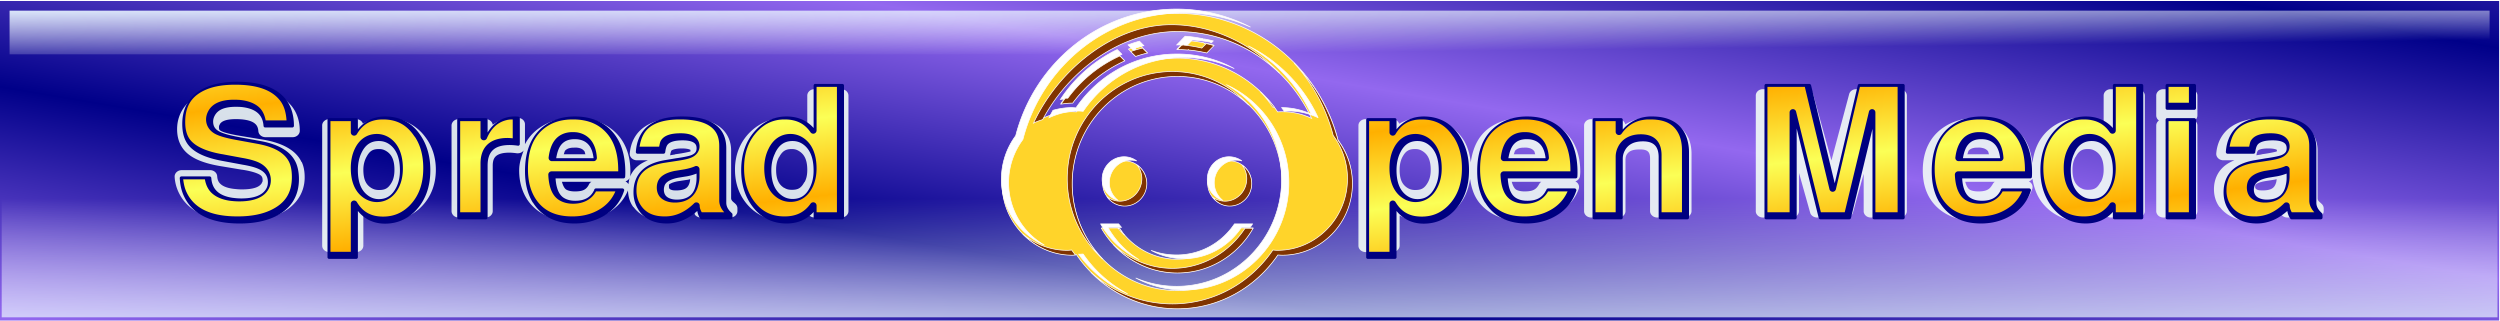
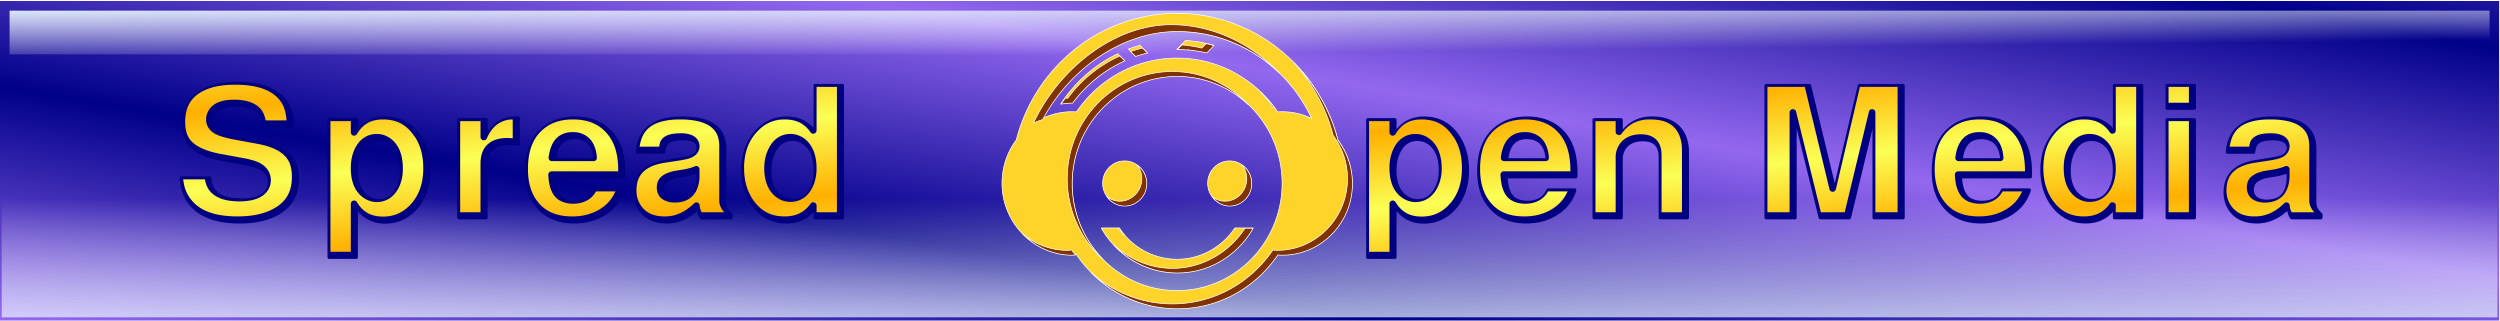
<svg xmlns="http://www.w3.org/2000/svg" xmlns:xlink="http://www.w3.org/1999/xlink" viewBox="0 0 468 60" version="1.0" enable-background="new">
  <defs>
    <linearGradient id="b">
      <stop offset="0" stop-color="#fbff56" />
      <stop offset="1" stop-color="#ffb000" />
    </linearGradient>
    <linearGradient id="a">
      <stop offset="0" stop-color="#e5f3ff" />
      <stop offset="1" stop-color="#fff" stop-opacity="0" />
    </linearGradient>
    <linearGradient id="e" y2="18.798" xlink:href="#a" gradientUnits="userSpaceOnUse" x2="213.62" gradientTransform="matrix(.998 0 0 .445 .899 1.8)" y1="-6.329" x1="213.02" />
    <linearGradient id="d" y2="18.798" xlink:href="#a" spreadMethod="reflect" gradientUnits="userSpaceOnUse" x2="213.62" gradientTransform="matrix(1.004 0 0 1.21 -.582 -59.93)" y1="-4.546" x1="213.62" />
    <linearGradient id="c" y2="55.871" spreadMethod="reflect" gradientUnits="userSpaceOnUse" x2="233.92" y1="13.838" x1="241.04">
      <stop offset="0" stop-color="#9368ef" />
      <stop offset="1" stop-color="#000089" />
    </linearGradient>
    <linearGradient id="g" y2="35.029" xlink:href="#b" spreadMethod="reflect" gradientUnits="userSpaceOnUse" x2="179.53" y1="20.626" x1="177.87" />
    <filter id="h">
      <feGaussianBlur stdDeviation=".614" />
    </filter>
    <filter id="i">
      <feGaussianBlur stdDeviation=".388" />
    </filter>
    <filter id="f" height="1.639" width="1.055" y="-.319" x="-.027">
      <feGaussianBlur stdDeviation="3.41" />
    </filter>
  </defs>
  <path fill-rule="evenodd" fill="url(#c)" d="M0 .187h467.84v60.997H0z" />
  <path transform="scale(1 -1)" opacity=".896" fill-rule="evenodd" fill="url(#d)" d="M.318-59.402h467.21v22.227H.318z" />
  <path fill-rule="evenodd" fill="url(#e)" d="M1.792 1.995h464.26v8.174H1.792z" />
-   <path d="M90.938 18.594c-1.667 0-3.157.215-4.438.718-2.515.997-4 3.11-4 5.782 0 1.083.224 2.054.719 2.875.963 1.614 2.944 2.471 5.656 2.937l2.687.5h.032c.858.142 1.51.338 1.906.5.787.324.937.568.938 1.156-.001.175-.03.241-.126.407v.031c-.304.559-1.054.969-2.812.969-.382 0-.78-.047-1.156-.094-.863-.128-1.394-.385-1.719-.687-.325-.303-.49-.654-.531-1.282a.997.997 0 00-1-.937h-3.938a.995.995 0 00-1 1.062 7.073 7.073 0 00.75 2.813c1.34 2.728 4.317 4.094 8.375 4.094 1.97 0 3.679-.324 5.125-.969 2.472-1.107 3.904-3.239 3.904-5.875 0-.868-.11-1.659-.404-2.375h-.031c-.804-1.917-2.795-3.041-5.563-3.531l-3.062-.563c-1.145-.207-1.999-.452-2.375-.625-.498-.228-.531-.321-.531-.75 0-.149.038-.255.125-.406v-.032c.253-.455.851-.781 2.281-.781.232 0 .462.016.688.031.929.087 1.499.307 1.843.594.345.287.516.626.563 1.25.032.529.47.94 1 .938h3.781a.996.996 0 001-1c0-1.465-.375-2.8-1.156-3.875-1.488-1.999-4.123-2.875-7.531-2.875zm80.442.281a1 1 0 00-.91 1v4.281c-.89-.507-1.87-.843-3-.844-1.77.001-3.38.662-4.66 1.907-1.61 1.573-2.44 3.726-2.43 6.187 0 1.976.51 3.77 1.59 5.25 1.32 1.794 3.27 2.782 5.5 2.782 1.22 0 2.28-.406 3.22-1a.99.99 0 00.78.406h3.75c.26 0 .52-.105.71-.292.18-.188.29-.443.29-.708V19.875c0-.265-.11-.52-.29-.708a1.013 1.013 0 00-.71-.292h-3.75a1.35 1.35 0 00-.09 0zm132.4 0a.991.991 0 00-.9 1v17.969c-.01.265.1.52.29.708.18.187.44.292.71.292h4.03a.98.98 0 00.7-.292 1 1 0 00.3-.708v-5.938l1.56 6.188c.11.442.51.751.97.75h4.03c.46.001.85-.308.97-.75l1.5-6.063v5.813a.99.99 0 001 1h4.03c.26 0 .52-.105.71-.292.18-.188.29-.443.29-.708V19.875c0-.265-.11-.52-.29-.708a1.013 1.013 0 00-.71-.292h-6.09a.995.995 0 00-.97.781l-2.47 10.313-2.56-10.344a1.01 1.01 0 00-.97-.75h-6.03a1.658 1.658 0 00-.1 0zm48.56 0a.991.991 0 00-.9 1v4.281c-.9-.506-1.91-.843-3.03-.844a6.538 6.538 0 00-4.66 1.907c-1.37 1.337-2.04 3.149-2.25 5.156-.19-1.779-.66-3.374-1.69-4.563-1.41-1.655-3.47-2.499-5.9-2.5-1.7.001-3.25.435-4.5 1.282-2.16 1.443-3.22 3.879-3.22 6.937 0 1.784.38 3.392 1.22 4.719 1.34 2.085 3.62 3.188 6.4 3.188 1.34 0 2.59-.283 3.72-.782 1.95-.866 3.32-2.336 3.94-4.25.15-.457-.05-.956-.47-1.187.21-.077.38-.22.5-.407.21 1.411.63 2.739 1.44 3.844 1.32 1.787 3.24 2.782 5.47 2.782 1.23 0 2.3-.4 3.25-1a.99.99 0 00.78.406h3.75c.26 0 .52-.105.71-.292.18-.188.29-.443.29-.708V19.875c0-.265-.11-.52-.29-.708a1.013 1.013 0 00-.71-.292h-3.75a1.667 1.667 0 00-.1 0zm7.35 0a1 1 0 00-.91 1v3.094c0 .304.14.591.38.781a.996.996 0 00-.38.781v13.313c0 .265.11.52.29.708.19.187.45.292.71.292h3.75a.99.99 0 001-1V24.531c0-.304-.14-.591-.37-.781.23-.19.37-.477.37-.781v-3.094a.99.99 0 00-1-1h-3.75a1.35 1.35 0 00-.09 0zm-248.16 4.437c-1.16.001-2.19.363-3.09.938a.995.995 0 00-.94-.719h-3.75a.99.99 0 00-1 1v18.688a.99.99 0 001 1h3.75a.99.99 0 001-1v-4.688c.89.545 1.89.907 3.03.907 1.75 0 3.37-.628 4.66-1.844 1.61-1.556 2.43-3.696 2.43-6.188 0-1.945-.51-3.695-1.5-5.125-1.28-1.927-3.26-2.968-5.59-2.969zm18.06 0c-.41.001-.82.056-1.21.157-.69.163-1.27.531-1.82.937a.994.994 0 00-1-.875h-3.75c-.26 0-.52.105-.71.292-.18.188-.29.443-.29.708v13.313c0 .265.11.52.29.708.19.187.45.292.71.292h3.75a.99.99 0 001-1v-7.063c0-.828.19-1.249.5-1.531s.87-.5 1.82-.5c.28 0 .62.034 1.03.094.38.052.75-.118.97-.438-.32.969-.63 1.955-.63 3.125 0 1.797.42 3.403 1.25 4.719 1.34 2.085 3.62 3.188 6.41 3.188a9.11 9.11 0 003.71-.782c1.87-.829 3.16-2.236 3.82-4.031.03.95.25 1.853.75 2.594h.03c.97 1.435 2.6 2.219 4.56 2.219 1.41 0 2.7-.56 3.91-1.376.06.115.05.27.12.376.19.258.49.409.81.406h4.1c.26 0 .52-.105.71-.292.18-.188.29-.443.29-.708v-.406c.01-.284-.11-.556-.31-.75.01.009-.04-.049-.16-.157-.32-.296-.41-.461-.41-.719v-7.406c0-1.605-.66-3.047-1.9-3.906-1.25-.859-2.94-1.187-5.03-1.188-2.09.001-3.82.425-5.1 1.376-1.28.95-1.99 2.439-2.12 4.187a.99.99 0 00.27.749c.19.201.45.315.73.314h1.53c-.56.258-1.06.564-1.47.968-.46.447-.8.997-1.03 1.594l.03-.125c.02-.213.03-.445.03-.687 0-2.389-.63-4.397-1.9-5.876-1.42-1.655-3.47-2.499-5.91-2.5-1.7.001-3.22.44-4.47 1.282a6.904 6.904 0 00-2.44 2.844v-3.094a.991.991 0 00-.87-1 5.508 5.508 0 00-.6-.032zm126.6 0c-1.17.001-2.19.363-3.1.938a.993.993 0 00-.93-.719h-3.75a.99.99 0 00-1 1v18.688a.99.99 0 001 1h3.75a.98.98 0 00.7-.292 1 1 0 00.3-.708v-4.688c.89.545 1.89.907 3.03.907 1.74 0 3.37-.628 4.65-1.844 1.28-1.235 1.9-2.908 2.16-4.75.16 1.253.48 2.431 1.09 3.406 1.35 2.085 3.63 3.188 6.41 3.188 1.34 0 2.59-.283 3.72-.782 1.95-.866 3.32-2.336 3.94-4.25.15-.457-.05-.956-.47-1.187a.986.986 0 00.65-.844c.02-.213.04-.445.04-.687-.01-2.379-.6-4.39-1.88-5.876-1.42-1.661-3.5-2.499-5.94-2.5-1.7.001-3.22.44-4.47 1.282-1.82 1.22-2.71 3.258-3 5.687-.15-1.475-.52-2.855-1.31-4-1.28-1.927-3.26-2.968-5.59-2.969zm31.43 0c-1.11.055-2.07.468-2.96 1.032-.09-.467-.5-.807-.97-.813h-3.78a.99.99 0 00-1 1v13.313a.99.99 0 001 1h3.78c.26 0 .52-.105.71-.292.18-.188.29-.443.29-.708v-7.969c0-.339.06-.605.15-.781.33-.591.78-.844 1.88-.844.64 0 .93.146 1.09.312.17.167.31.463.31 1.094v8.188a1 1 0 00.3.708.98.98 0 00.7.292h3.79a.98.98 0 00.7-.292 1 1 0 00.3-.708v-8.906c0-.894-.14-1.739-.44-2.5l-.03-.032c-.87-2.015-2.89-3.093-5.41-3.094H287.62zm86.76 0c-2.09.001-3.82.425-5.1 1.376-1.28.95-1.99 2.439-2.12 4.187a.99.99 0 00.27.749c.18.201.45.315.73.314h1.53c-.56.258-1.06.564-1.47.968-.92.893-1.38 2.153-1.38 3.532 0 1.006.24 1.968.78 2.781h.04c.97 1.445 2.63 2.219 4.59 2.219 1.41 0 2.7-.56 3.91-1.376.06.115.04.27.12.376.19.258.49.409.81.406h4.07a.98.98 0 00.7-.292 1 1 0 00.3-.708v-.406c0-.284-.11-.556-.32-.75.01.009-.04-.049-.15-.157-.31-.281-.38-.423-.38-.719v-7.406c0-1.605-.66-3.047-1.9-3.906-1.25-.859-2.94-1.187-5.03-1.188zm-236.44 4.657c.23 0 .34-.004.37 0 .55.072.79.229 1.03.531.08.095.1.364.16.5h-3.03c.08-.164.12-.491.22-.594.28-.297.63-.437 1.25-.437zm132.59 0c.23 0 .34-.004.38 0 .54.072.79.229 1.03.531.07.095.09.364.15.5h-3c.09-.165.13-.492.22-.594.28-.294.6-.437 1.22-.437zm63.31 0c.23 0 .34-.004.38 0 .54.072.81.227 1.06.531.08.095.09.364.16.5h-3.03c.08-.165.12-.492.21-.594.28-.294.6-.437 1.22-.437zM153 28.094c.62 0 .99.122 1.09.187.11.066.07-.023.07.157 0 .174.13.054-.19.187h-.03s-.78.216-1.91.375l-.03.031-.69.125.03-.094c.05-.361.13-.576.16-.624.05-.078.44-.344 1.5-.344zm221.44 0c.62 0 1.01.116 1.12.187.12.071.06-.012.06.157 0 .133.12.049-.21.187h-.03c-.03.011-.76.216-1.88.375l-.03.031-.72.125.03-.094c.04-.315.12-.527.19-.624.06-.101.41-.344 1.47-.344zm-263.75.094c.41 0 .68.1 1 .312.74.506 1.15 1.345 1.15 2.938 0 .795-.13 1.45-.4 1.968-.47.897-.9 1.157-1.75 1.156-.4.001-.74-.09-1.07-.312-.73-.498-1.12-1.301-1.12-2.844 0-.782.17-1.46.44-2 .45-.94.88-1.218 1.75-1.218zm57.62 0c.42 0 .69.1 1 .312.74.506 1.16 1.345 1.16 2.938 0 .768-.12 1.397-.38 1.906h-.03c-.45.921-.87 1.187-1.75 1.187-.44 0-.76-.098-1.06-.312h-.03c-.72-.511-1.1-1.32-1.1-2.813 0-.814.14-1.445.41-1.968l.03-.032c.45-.92.92-1.218 1.75-1.218zm87.03 0c.42 0 .69.1 1 .312.74.506 1.16 1.345 1.16 2.938 0 .795-.14 1.45-.41 1.968-.46.897-.9 1.157-1.75 1.156-.39.001-.73-.09-1.06-.312-.73-.498-1.12-1.301-1.12-2.844 0-.805.15-1.482.4-2 .45-.928.91-1.218 1.78-1.218zm93.91 0c.42 0 .73.111 1.03.312.74.506 1.16 1.345 1.16 2.938 0 .744-.14 1.375-.41 1.906H351c-.45.921-.87 1.187-1.75 1.187-.44 0-.71-.086-1.03-.312h-.03c-.72-.511-1.1-1.32-1.1-2.813 0-.814.14-1.445.41-1.968l.03-.032c.46-.933.88-1.218 1.72-1.218zm-203.56 4.468c-.11.314-.14.66-.19 1a1 1 0 00-.41-.437c.27-.094.49-.299.6-.563zm8.43.219c-.01.16-.03.352-.06.469-.12.509-.3.782-.56.968-.26.187-.68.313-1.31.313-.24 0-.4-.009-.5-.031-.3-.073-.39-.161-.44-.219s-.09-.12-.09-.344c0-.205.01-.312 0-.281.01-.032.02-.071.22-.188.19-.116.57-.273 1.09-.374l1.28-.219h.03c.15-.028.21-.064.34-.094zm221.47 0c-.01.16-.03.352-.06.469-.13.509-.3.782-.56.968-.26.187-.68.313-1.31.313-.24 0-.46-.013-.54-.031-.29-.073-.38-.161-.43-.219s-.1-.12-.1-.344c0-.114.01-.204.03-.281.02-.032.03-.071.22-.188.2-.116.58-.273 1.1-.374l1.25-.219h.03c.16-.029.23-.063.37-.094zm-239.37.406h4.12a.966.966 0 00-.37.469l-.03.031v.031c-.36.697-.81.969-1.91.969-.55 0-.91-.11-1.15-.25-.28-.151-.5-.601-.66-1.25zm132.59 0h4.13a1.02 1.02 0 00-.32.407l-.06.093v.031c-.01.015-.02.017-.03.032-.35.65-.83.937-1.91.937-.55 0-.91-.11-1.15-.25-.27-.151-.5-.601-.66-1.25zm63.31 0h4.13a.918.918 0 00-.31.407.23.23 0 00-.06.093c-.01.011-.01.021 0 .031-.01.015-.03.017-.04.032-.35.65-.83.937-1.9.937-.56 0-.92-.11-1.16-.25-.27-.151-.5-.601-.66-1.25z" transform="matrix(1.341 0 0 1.203 -77.478 -6.009)" opacity=".934" filter="url(#f)" fill="#f5fff7" />
  <path d="M44.4 15.305c-2.147 0-4.028.307-5.593.938-3.099 1.257-4.688 3.638-4.688 6.968 0 1.351.24 2.486.781 3.406 1.039 1.78 3.367 2.914 6.876 3.532l3.687.687c1.188.201 2.117.44 2.781.72 1.32.555 1.906 1.361 1.906 2.561 0 .433-.096.83-.281 1.157-.648 1.217-2.173 1.875-4.719 1.875-.581 0-1.132-.058-1.656-.125-1.294-.197-2.233-.61-2.875-1.219s-.994-1.43-1.062-2.5a.346.346 0 00-.031-.094.314.314 0 00-.282-.187h-5.281a.313.313 0 00-.313.343c.075 1.3.34 2.45.844 3.47 1.601 3.335 5.135 5 10.375 5 2.537 0 4.684-.405 6.469-1.22 3.045-1.395 4.625-3.808 4.625-7.093 0-1.094-.169-2.07-.5-2.907-.896-2.188-3.174-3.575-6.719-4.218l-4.094-.75c-1.573-.29-2.728-.62-3.406-.938-.936-.439-1.344-1.033-1.344-1.968 0-.394.121-.785.313-1.126.58-1.069 1.827-1.624 3.937-1.624.357 0 .666.01.969.031 1.379.131 2.411.508 3.094 1.093.683.586 1.045 1.391 1.125 2.47a.315.315 0 00.312.28h5.063a.313.313 0 00.313-.312c-.001-1.835-.434-3.436-1.344-4.719-1.739-2.39-4.87-3.53-9.282-3.53zm108.13.406a.304.304 0 00-.1.063.334.334 0 00-.12.25v7.937c-1.26-1.404-2.95-2.156-5.06-2.156-2.15 0-4.02.801-5.57 2.344-1.96 1.96-2.93 4.557-2.93 7.718 0 2.541.65 4.751 1.97 6.594 1.61 2.24 3.82 3.375 6.53 3.375 2.1 0 3.79-.753 5.06-2.156v1.063c0 .067.02.133.06.187a.31.31 0 00.25.125h5.06a.31.31 0 00.19-.062c.08-.06.13-.152.13-.25V16.024a.325.325 0 00-.07-.188.314.314 0 00-.25-.125h-5.06a.339.339 0 00-.09 0zm178 0a.304.304 0 00-.1.063.334.334 0 00-.12.25v24.72c0 .066.02.132.06.186a.31.31 0 00.25.125h5.41c.07 0 .13-.022.19-.062.07-.06.12-.152.12-.25V24.055l4.12 16.75c.02.06.05.115.1.156.06.06.14.093.22.094h5.4a.31.31 0 00.19-.062.354.354 0 00.13-.188l4.03-16.688v16.626c0 .067.02.133.06.187a.31.31 0 00.25.125h5.41c.06 0 .13-.022.18-.062.08-.06.13-.152.13-.25V16.024a.314.314 0 00-.06-.188.329.329 0 00-.25-.125h-8.16c-.07 0-.13.022-.19.063a.29.29 0 00-.12.187l-4.32 18.344-4.43-18.344a.334.334 0 00-.1-.156.287.287 0 00-.21-.094h-8.1a.339.339 0 00-.09 0zm65.22 0a.304.304 0 00-.1.063.303.303 0 00-.12.25v7.937c-1.26-1.404-2.95-2.156-5.07-2.156-2.14 0-4.01.801-5.56 2.344-1.96 1.96-2.93 4.557-2.94 7.718 0 2.541.66 4.751 1.97 6.594 1.62 2.24 3.83 3.375 6.53 3.375 2.11 0 3.8-.753 5.07-2.156v1.063c0 .067.02.133.06.187a.31.31 0 00.25.125h5.06a.31.31 0 00.19-.062c.08-.06.12-.152.13-.25V16.024a.413.413 0 00-.07-.188.314.314 0 00-.25-.125h-5.06a.339.339 0 00-.09 0zm9.87 0a.261.261 0 00-.09.063.313.313 0 00-.13.25v4.22c0 .066.02.132.06.186a.33.33 0 00.26.125h5.06a.28.28 0 00.18-.062c.08-.06.13-.152.13-.25v-4.219a.314.314 0 00-.06-.188.314.314 0 00-.25-.125h-5.06a.416.416 0 00-.1 0zM72.09 21.805c-2.143 0-3.857.854-5.094 2.406v-1.78a.313.313 0 00-.312-.314h-5.063a.312.312 0 00-.312.313v25.72a.312.312 0 00.312.312h5.063a.312.312 0 00.312-.312v-8.657c1.237 1.535 2.951 2.375 5.094 2.374 2.119 0 3.986-.75 5.531-2.25 1.965-1.938 2.938-4.544 2.938-7.75 0-2.49-.587-4.66-1.781-6.437-1.565-2.403-3.831-3.625-6.688-3.625zm24.28 0c-.45 0-.94.035-1.41.156-1.57.386-2.78 1.378-3.68 2.844V22.43a.311.311 0 00-.06-.187.334.334 0 00-.26-.126H85.9a.287.287 0 00-.18.063.314.314 0 00-.13.25v18.313c0 .067.02.133.06.187a.31.31 0 00.25.125h5.06a.31.31 0 00.19-.062c.08-.06.13-.152.13-.25v-9.75c0-1.336.33-2.287 1-2.907.66-.62 1.69-.937 3.12-.937.44 0 .98.037 1.56.125.04.004.07.004.1 0a.314.314 0 00.25-.313V22.15a.314.314 0 00-.06-.188.355.355 0 00-.22-.125 5.843 5.843 0 00-.66-.03zm11.25 0c-2.12 0-3.97.528-5.47 1.562-2.59 1.782-3.87 4.71-3.87 8.688 0 2.305.47 4.257 1.47 5.875a.15.15 0 00.03 0c1.62 2.575 4.25 3.906 7.75 3.906 1.65 0 3.17-.307 4.56-.937 2.4-1.094 4-2.858 4.75-5.219a.316.316 0 00-.06-.28.31.31 0 00-.25-.126h-4.97c-.07 0-.13.022-.19.062a.276.276 0 00-.12.157c-.03.096-.04.161-.03.156-.02.01-.03.02-.04.031-.64 1.28-1.77 1.906-3.5 1.906-.87 0-1.54-.192-2.06-.5-.92-.528-1.49-1.707-1.62-3.687h12.72c.06 0 .13-.022.18-.063a.322.322 0 00.13-.219c.02-.284.03-.566.03-.843 0-3.102-.72-5.594-2.25-7.407-1.7-2.04-4.14-3.062-7.19-3.062zm20.06 0c-2.66 0-4.75.541-6.22 1.656-1.46 1.115-2.27 2.79-2.43 4.97-.01.087.02.175.08.24.06.066.14.103.23.103h4.88c.06 0 .13-.022.18-.063a.322.322 0 00.13-.218c.07-.58.19-1.034.37-1.313.37-.576 1.32-.906 2.91-.906.94 0 1.63.156 2.03.406s.56.565.56 1.094c0 .588-.27.966-.94 1.25-.29.137-1.25.37-2.81.593h-.03l-2.03.344c-1.96.312-3.45.95-4.47 1.97s-1.53 2.414-1.53 4.093c0 1.23.33 2.315.94 3.25v.031c1.11 1.694 2.93 2.531 5.31 2.531 2.08 0 3.97-.822 5.69-2.343.09.511.26 1.011.56 1.437a.31.31 0 00.25.125h5.47c.07 0 .13-.022.19-.062.07-.06.12-.152.12-.25v-.594a.314.314 0 00-.06-.188l-.03-.03c-.06-.057-.11-.109-.19-.188-.58-.546-.88-1.137-.88-1.813V27.743c0-1.95-.71-3.475-2.12-4.469s-3.46-1.469-6.16-1.469zm138.85 0c-2.15 0-3.86.854-5.1 2.406v-1.78a.311.311 0 00-.06-.188.314.314 0 00-.25-.126h-5.06a.34.34 0 00-.19.063.305.305 0 00-.12.25v25.72c0 .066.02.132.06.186a.31.31 0 00.25.125h5.06c.07 0 .13-.022.19-.062a.305.305 0 00.12-.25v-8.656c1.24 1.535 2.95 2.375 5.1 2.374 2.12 0 3.98-.75 5.53-2.25 1.96-1.938 2.94-4.544 2.94-7.75 0-2.49-.59-4.66-1.78-6.437-1.57-2.403-3.84-3.625-6.69-3.625zm19.34 0c-2.12 0-3.97.528-5.47 1.562-2.59 1.782-3.87 4.71-3.87 8.688 0 2.305.47 4.257 1.47 5.875a.15.15 0 00.03 0c1.62 2.574 4.22 3.906 7.72 3.906 1.65 0 3.17-.307 4.56-.937 2.4-1.093 4.03-2.855 4.78-5.219a.316.316 0 00-.06-.28.31.31 0 00-.25-.126h-4.97c-.07 0-.13.022-.19.062a.276.276 0 00-.12.157c-.01.031-.03.108-.07.156l-.03.031c-.65 1.283-1.74 1.906-3.47 1.906-.87 0-1.57-.195-2.09-.5-.92-.527-1.46-1.705-1.59-3.687h12.71c.07 0 .14-.022.19-.063a.322.322 0 00.13-.219c.02-.284.03-.566.03-.843 0-3.102-.72-5.594-2.25-7.407-1.7-2.04-4.14-3.062-7.19-3.062zm22.94 0c-2.06.103-3.72.946-5.03 2.438V22.43a.311.311 0 00-.06-.187.334.334 0 00-.26-.126h-5.03a.31.31 0 00-.18.063.314.314 0 00-.13.25v18.313c0 .067.02.133.06.187.06.08.16.125.25.125h5.03a.31.31 0 00.19-.062c.08-.06.13-.152.13-.25v-11c0-.587.13-1.079.37-1.532.62-1.165 1.7-1.75 3.41-1.75 1.03 0 1.75.247 2.22.72s.72 1.204.72 2.25v11.312c0 .067.02.133.06.187a.31.31 0 00.25.125h5.06c.07 0 .13-.022.19-.062.08-.06.12-.152.12-.25V28.461c0-1.123-.21-2.136-.56-3.03-1.01-2.394-3.18-3.626-6.31-3.626h-.47a.15.15 0 00-.03 0zm62.15 0c-2.12 0-3.96.528-5.46 1.562-2.6 1.782-3.88 4.71-3.88 8.688 0 2.305.47 4.257 1.47 5.875a.15.15 0 00.03 0c1.62 2.574 4.22 3.906 7.72 3.906 1.65 0 3.17-.307 4.56-.937 2.4-1.093 4.04-2.855 4.78-5.219a.289.289 0 00-.06-.28.31.31 0 00-.25-.126h-5c-.07 0-.13.022-.19.062a.326.326 0 00-.12.157c-.03.096-.04.161-.03.156l-.03.031c-.65 1.283-1.75 1.906-3.47 1.906-.87 0-1.58-.195-2.1-.5-.92-.528-1.48-1.707-1.62-3.687h12.75a.31.31 0 00.31-.282c.03-.284.03-.566.03-.843 0-3.105-.75-5.596-2.28-7.407-1.7-2.038-4.1-3.062-7.16-3.062zm54.38 0c-2.67 0-4.75.541-6.22 1.656s-2.28 2.79-2.44 4.97c0 .087.02.175.08.24.06.066.15.103.24.103h4.87a.31.31 0 00.31-.281c.07-.58.2-1.034.38-1.313.36-.576 1.31-.906 2.9-.906.95 0 1.63.156 2.04.406.4.25.56.565.56 1.094 0 .588-.27.966-.94 1.25-.29.137-1.26.37-2.81.593h-.03l-2.03.344c-1.96.312-3.45.95-4.47 1.97s-1.53 2.414-1.53 4.093c0 1.23.32 2.315.93 3.25v.031c1.12 1.694 2.93 2.531 5.32 2.531 2.07 0 3.97-.822 5.68-2.343.09.511.26 1.011.57 1.437a.31.31 0 00.25.125h5.46a.31.31 0 00.19-.062c.08-.06.13-.152.13-.25v-.594a.314.314 0 00-.06-.188c-.01-.01-.03-.02-.04-.03-.06-.057-.1-.109-.18-.188-.58-.546-.88-1.137-.88-1.813V27.743c0-1.95-.72-3.475-2.12-4.469-1.41-.994-3.46-1.469-6.16-1.469zm-19.72.312c-.03.016-.07.037-.09.063a.314.314 0 00-.13.25v18.313c0 .067.02.133.06.187a.33.33 0 00.26.125h5.06a.28.28 0 00.18-.062c.08-.06.13-.152.13-.25V22.43a.311.311 0 00-.06-.187.314.314 0 00-.25-.126h-5.06a.416.416 0 00-.1 0zm-298.06 3.938c.21 0 .42.01.62.031.94.127 1.6.496 2.1 1.125.44.562.72 1.39.84 2.406h-7c.19-1.15.51-2.054 1.03-2.624.58-.633 1.37-.938 2.41-.938zm178.22 0c.21 0 .42.01.62.031.94.127 1.6.496 2.1 1.125.44.562.72 1.39.84 2.406h-6.97c.19-1.15.52-2.055 1.03-2.624.58-.633 1.34-.938 2.38-.938zm85.09 0c.21 0 .42.01.63.031.93.127 1.59.496 2.09 1.125.44.562.72 1.39.84 2.406h-6.97c.19-1.15.52-2.055 1.04-2.624.57-.633 1.33-.938 2.37-.938zM70.93 26.4c.735 0 1.359.197 1.937.594 1.321.925 2 2.532 2 4.937 0 1.227-.231 2.256-.687 3.156-.757 1.487-1.79 2.188-3.25 2.188a3.32 3.32 0 01-1.969-.625c-1.299-.905-1.969-2.445-1.969-4.782 0-1.228.223-2.319.656-3.218.735-1.553 1.774-2.25 3.282-2.25zm77.436 0c.74 0 1.36.197 1.94.594 1.32.925 2 2.532 2 4.937 0 1.182-.22 2.215-.66 3.094-.73 1.53-1.77 2.22-3.28 2.22-.75 0-1.43-.22-2.03-.658-1.28-.928-1.94-2.45-1.94-4.719 0-1.245.26-2.316.72-3.218v-.032c.74-1.53 1.77-2.218 3.25-2.218zm117 0c.74 0 1.36.197 1.94.594 1.32.926 2.03 2.534 2.03 4.937 0 1.222-.26 2.251-.72 3.156-.76 1.487-1.79 2.188-3.25 2.188-.73 0-1.36-.205-1.97-.625-1.3-.905-1.97-2.445-1.97-4.782 0-1.228.23-2.319.66-3.218.73-1.553 1.77-2.25 3.28-2.25zm126.22 0c.73 0 1.36.197 1.94.594 1.32.925 2 2.532 2 4.937 0 1.182-.23 2.215-.66 3.094-.73 1.53-1.77 2.22-3.28 2.22-.76 0-1.4-.218-2-.658-1.28-.928-1.94-2.45-1.94-4.719 0-1.25.24-2.32.69-3.218v-.032c.73-1.53 1.77-2.218 3.25-2.218zm-261.19 6.094v.874c0 .517-.07.983-.18 1.407-.01.01-.01.021 0 .031-.22.886-.59 1.487-1.16 1.906-.57.42-1.34.656-2.34.656-.35 0-.66-.033-.91-.093-.55-.136-.91-.339-1.16-.625-.24-.287-.37-.659-.37-1.156 0-.282.06-.52.12-.719.21-.652.99-1.194 2.53-1.5l1.72-.28c.79-.149 1.28-.329 1.75-.5zm297.66 0v.874c0 .517-.08.983-.19 1.407v.031c-.21.886-.59 1.487-1.15 1.906-.57.42-1.35.656-2.35.656-.34 0-.65-.033-.91-.093-.54-.136-.91-.339-1.15-.625-.25-.287-.38-.659-.38-1.156 0-.282.07-.52.13-.719.21-.652.99-1.194 2.53-1.5l1.72-.28c.78-.149 1.28-.329 1.75-.5z" fill="navy" />
  <path d="M61.562 15.188c-2.061 0-3.829.271-5.25.843-2.832 1.15-4.093 3.081-4.093 6.125 0 1.235.221 2.198.656 2.938.815 1.397 2.834 2.497 6.219 3.094a.16.16 0 01.031 0l3.687.687c1.235.209 2.205.459 2.969.781 1.546.651 2.469 1.876 2.469 3.406 0 .558-.126 1.128-.406 1.626-.869 1.631-2.825 2.343-5.532 2.343-.64 0-1.241-.056-1.781-.125-1.419-.216-2.553-.689-3.375-1.468-.682-.648-1.079-1.545-1.25-2.532h-4.062c.111.922.305 1.76.656 2.469 1.423 2.966 4.483 4.469 9.531 4.469 2.439 0 4.462-.38 6.094-1.125 2.795-1.281 4.062-3.252 4.063-6.25-.001-1.003-.129-1.859-.407-2.563-.737-1.801-2.678-3.042-6.062-3.656l-4.094-.75c-1.619-.299-2.784-.62-3.594-1-1.159-.544-1.906-1.567-1.906-2.812 0-.568.172-1.123.437-1.594.788-1.452 2.473-2.094 4.75-2.094.371 0 .699.007 1.032.031h.031c1.502.144 2.716.56 3.594 1.313.728.624 1.123 1.536 1.312 2.531h3.907c-.091-1.392-.419-2.611-1.094-3.563-1.509-2.074-4.28-3.124-8.532-3.124zm108.85.406v8.156a.625.625 0 01-.44.584.615.615 0 01-.69-.24c-1.12-1.636-2.67-2.406-4.87-2.406-1.92 0-3.52.669-4.91 2.062-1.78 1.78-2.66 4.089-2.66 7.062 0 2.384.59 4.387 1.78 6.063 1.47 2.038 3.33 2.969 5.79 2.969 2.17 0 3.72-.757 4.87-2.375.15-.222.43-.32.69-.241s.43.315.44.584v1.25h3.81V15.594h-3.81zm178 0v23.468h4.15V20.406c-.01-.32.22-.596.54-.637s.61.168.68.481l4.63 18.812h4.47l4.53-18.812a.609.609 0 01.68-.481.61.61 0 01.53.637v18.656h4.16V15.594h-7.06l-4.5 19.187a.626.626 0 01-.6.45.623.623 0 01-.59-.45l-4.62-19.187h-7zm65.21 0v8.156c0 .269-.17.506-.43.584a.615.615 0 01-.69-.24c-1.12-1.636-2.67-2.406-4.88-2.406-1.91 0-3.51.669-4.9 2.062-1.78 1.78-2.66 4.089-2.66 7.062 0 2.384.59 4.387 1.78 6.063 1.47 2.038 3.33 2.969 5.78 2.969 2.18 0 3.73-.757 4.88-2.375.15-.222.43-.32.69-.241s.43.315.43.584v1.25h3.82V15.594h-3.82zm9.88 0v2.968h3.81v-2.968h-3.81zm-334.25 6.094c-2.233 0-3.763.859-4.875 2.718a.616.616 0 01-1.156-.312V22h-3.813v24.469h3.813V37.5a.616.616 0 011.156-.312c1.111 1.836 2.64 2.687 4.875 2.687 1.904 0 3.485-.621 4.875-1.969 1.779-1.755 2.656-4.073 2.656-7.094 0-2.347-.515-4.302-1.593-5.906a.171.171 0 01-.032 0c-1.422-2.185-3.311-3.218-5.906-3.218zm24.28 0c-.39 0-.78.028-1.15.124-1.67.406-2.86 1.495-3.69 3.407a.62.62 0 01-1.19-.25V22h-3.81v17.062h3.81v-9.124c0-1.5.42-2.731 1.31-3.563s2.18-1.219 3.75-1.219c.28 0 .64.034.97.063v-3.531zm11.25 0c-1.97 0-3.6.457-4.94 1.374-2.32 1.596-3.46 4.157-3.46 7.938 0 2.175.45 3.959 1.34 5.406 1.45 2.315 3.7 3.438 6.97 3.438 1.54 0 2.92-.272 4.19-.844 1.9-.866 3.13-2.143 3.87-3.844h-3.63c-.81 1.51-2.36 2.313-4.28 2.313-1 0-1.84-.223-2.53-.625-1.36-.781-2.02-2.442-2.12-4.782a.615.615 0 01.17-.464.61.61 0 01.45-.192h12.47v-.187c0-2.956-.68-5.211-2.03-6.813-1.52-1.824-3.62-2.718-6.47-2.718zm20.06 0c-2.54 0-4.41.493-5.65 1.437-1.08.822-1.66 2.06-1.91 3.656h3.66c.09-.404.15-.849.34-1.156.64-1.014 1.97-1.344 3.69-1.344 1.04 0 1.86.164 2.5.563s1.03 1.103 1.03 1.875c0 .923-.6 1.713-1.5 2.093-.57.267-1.48.459-3.06.688l-2.03.312c-1.83.293-3.14.884-3.97 1.719-.84.835-1.25 1.943-1.25 3.438 0 1.072.27 1.972.78 2.75.94 1.432 2.36 2.125 4.53 2.125 2 0 3.77-.781 5.47-2.438a.615.615 0 011.06.438c0 .448.17.843.38 1.218h4.21c-.56-.626-.93-1.355-.93-2.187V26.688c0-1.732-.55-2.894-1.72-3.719s-3.04-1.281-5.63-1.281zm138.85 0c-2.24 0-3.77.859-4.88 2.718a.608.608 0 01-.7.297.612.612 0 01-.45-.609V22h-3.82v24.469h3.82V37.5a.613.613 0 011.15-.312c1.11 1.836 2.64 2.687 4.88 2.687 1.9 0 3.48-.621 4.87-1.969 1.78-1.755 2.66-4.073 2.66-7.094 0-2.347-.52-4.302-1.6-5.906a.15.15 0 01-.03 0c-1.42-2.185-3.31-3.218-5.9-3.218zm19.34 0c-1.97 0-3.61.457-4.94 1.374-2.32 1.596-3.47 4.157-3.47 7.938 0 2.175.46 3.959 1.35 5.406 1.46 2.318 3.67 3.438 6.94 3.438 1.53 0 2.92-.272 4.18-.844 1.91-.867 3.16-2.145 3.91-3.844h-3.66c-.81 1.504-2.33 2.313-4.25 2.313-1 0-1.87-.218-2.56-.625-1.37-.783-1.99-2.448-2.09-4.782a.615.615 0 01.17-.464.61.61 0 01.45-.192h12.47v-.187c0-2.956-.68-5.211-2.03-6.813-1.52-1.824-3.62-2.718-6.47-2.718zm22.97 0c-2.09.112-3.65.941-4.88 2.656a.606.606 0 01-.68.24.613.613 0 01-.44-.584v-2h-3.78v17.062h3.78V28.688c0-.726.19-1.384.5-1.969.78-1.466 2.29-2.25 4.22-2.25 1.19 0 2.19.307 2.87 1 .69.692 1 1.708 1 2.906v10.687h3.82V27.406c0-1.012-.16-1.898-.47-2.687-.87-2.07-2.57-3.031-5.47-3.031h-.47zm62.12 0c-1.97 0-3.6.457-4.93 1.374-2.33 1.596-3.47 4.157-3.47 7.938 0 2.175.45 3.959 1.34 5.406 1.46 2.318 3.67 3.438 6.94 3.438 1.54 0 2.93-.272 4.19-.844 1.9-.867 3.15-2.145 3.9-3.844h-3.65c-.81 1.504-2.33 2.313-4.25 2.313-1 0-1.87-.218-2.57-.625-1.36-.781-2.02-2.442-2.12-4.782a.615.615 0 01.17-.464.61.61 0 01.45-.192h12.5c.01-.064 0-.122 0-.187 0-2.952-.7-5.208-2.06-6.813-1.52-1.827-3.58-2.718-6.44-2.718zm54.38 0c-2.54 0-4.41.493-5.66 1.437-1.08.822-1.65 2.06-1.9 3.656h3.65c.1-.404.15-.849.35-1.156.64-1.014 1.96-1.344 3.68-1.344 1.04 0 1.86.164 2.5.563a2.185 2.185 0 011.04 1.875c0 .923-.61 1.713-1.5 2.093-.57.267-1.48.459-3.07.688l-2.03.312c-1.83.293-3.13.884-3.97 1.719-.83.835-1.25 1.943-1.25 3.438 0 1.072.28 1.972.78 2.75.95 1.432 2.37 2.125 4.54 2.125 2 0 3.77-.781 5.46-2.438a.63.63 0 01.69-.144.63.63 0 01.38.582c0 .448.16.843.37 1.218h4.22c-.56-.626-.94-1.355-.94-2.187V26.688c0-1.732-.55-2.894-1.72-3.719-1.16-.825-3.03-1.281-5.62-1.281zm-19 .312v17.062h3.81V22h-3.81zm-298.78 2.062c.23.001.47.006.72.032a.15.15 0 01.03 0c1.12.152 2.07.678 2.72 1.5.64.821.99 1.894 1.09 3.218a.62.62 0 01-.16.486.594.594 0 01-.46.202h-7.78a.62.62 0 01-.63-.688c.18-1.471.61-2.67 1.37-3.5.77-.829 1.86-1.249 3.1-1.25zm178.22 0c.23.001.47.006.72.032a.15.15 0 01.03 0c1.12.152 2.07.678 2.72 1.5.64.821.99 1.894 1.09 3.218a.62.62 0 01-.16.486.609.609 0 01-.46.202h-7.76a.609.609 0 01-.46-.202.62.62 0 01-.16-.486c.18-1.469.62-2.669 1.38-3.5.75-.83 1.82-1.249 3.06-1.25zm85.09 0c.23.001.48.006.72.032a.15.15 0 01.03 0c1.13.152 2.07.678 2.72 1.5.65.821.99 1.894 1.09 3.218a.613.613 0 01-.15.486.615.615 0 01-.47.202h-7.75a.62.62 0 01-.63-.688c.18-1.469.63-2.669 1.38-3.5.75-.83 1.82-1.249 3.06-1.25zm-299.94.344c.911 0 1.748.287 2.468.782 1.617 1.132 2.407 3.105 2.407 5.687 0 1.343-.25 2.546-.781 3.594-.868 1.704-2.324 2.687-4.094 2.687-.916 0-1.759-.297-2.5-.812-1.588-1.106-2.375-3.015-2.375-5.532 0-1.341.245-2.576.75-3.624.84-1.777 2.306-2.782 4.125-2.782zm77.436 0c.91 0 1.75.287 2.47.782 1.62 1.132 2.41 3.105 2.41 5.687 0 1.299-.25 2.478-.75 3.5-.85 1.755-2.31 2.75-4.13 2.75-.94 0-1.84-.295-2.59-.844-1.56-1.127-2.32-3.017-2.32-5.469 0-1.374.29-2.612.82-3.656.84-1.753 2.3-2.75 4.09-2.75zm117 0c.91 0 1.75.287 2.47.782 1.61 1.13 2.44 3.099 2.44 5.687 0 1.354-.29 2.556-.82 3.594-.86 1.704-2.32 2.687-4.09 2.687-.91 0-1.76-.297-2.5-.812-1.59-1.106-2.37-3.015-2.37-5.532 0-1.341.24-2.576.75-3.624.84-1.777 2.3-2.782 4.12-2.782zm126.22 0c.91 0 1.75.287 2.47.782 1.62 1.132 2.4 3.105 2.4 5.687 0 1.299-.24 2.478-.74 3.5-.85 1.755-2.31 2.75-4.13 2.75-.94 0-1.82-.3-2.56-.844-1.56-1.127-2.31-3.017-2.31-5.469-.01-1.364.24-2.602.78-3.656.84-1.753 2.29-2.75 4.09-2.75zm-260.94 6c.18-.02.36.037.49.157.13.119.2.29.2.468v1.281c0 .594-.08 1.149-.22 1.657-.25 1.042-.77 1.873-1.53 2.437-.76.565-1.74.844-2.87.844-.4 0-.78-.042-1.13-.125-.68-.168-1.25-.468-1.66-.937-.4-.47-.59-1.085-.59-1.75 0-.386.07-.722.16-1 .37-1.134 1.56-1.789 3.25-2.126h.03l1.72-.281c.93-.175 1.58-.391 1.96-.562a.707.707 0 01.19-.063zm297.66 0a.6.6 0 01.48.157c.14.119.21.29.21.468v1.281c0 .594-.09 1.149-.22 1.657-.26 1.042-.77 1.873-1.53 2.437-.77.565-1.74.844-2.88.844-.39 0-.77-.042-1.12-.125-.68-.168-1.26-.468-1.66-.937-.4-.47-.59-1.085-.59-1.75 0-.386.06-.722.15-1 .37-1.134 1.57-1.789 3.25-2.126h.03l1.72-.281c.93-.175 1.59-.391 1.97-.562a.608.608 0 01.19-.063z" transform="translate(-17.549 .67)" fill="url(#g)" />
  <g stroke="#fffdfc">
    <path d="M220.35 2.505c-14.45 0-26.6 10.069-30.11 23.71-1.68 2.24-2.66 5.05-2.66 8.09 0 7.39 5.87 13.39 13.1 13.39.28 0 .56-.01.83-.03 4.15 6.09 11.04 10.08 18.84 10.08s14.69-3.99 18.83-10.08c.28.02.55.03.83.03 7.24 0 13.11-6 13.11-13.39 0-3.04-.99-5.85-2.66-8.09-3.51-13.641-15.67-23.71-30.11-23.71zm0 3.348c11.12 0 20.72 6.673 25.18 16.312-1.68-.8-3.55-1.25-5.52-1.25-.28 0-.55.02-.83.03-4.14-6.08-11.03-10.071-18.83-10.071s-14.69 3.991-18.84 10.071c-.27-.01-.55-.03-.83-.03-1.97 0-3.84.45-5.52 1.25 4.47-9.639 14.06-16.312 25.19-16.312zm1.58 1.726L220.35 9.2c.66 0 1.32.031 1.96.084l.09-.084.09.094c1.15.103 2.27.295 3.37.555l1.36-1.391a26.02 26.02 0 00-1.66-.398l-.09.094-.15-.146a25.24 25.24 0 00-3.39-.429zm-8.53.899c-.73.206-1.44.445-2.15.712l1.29 1.318c.73-.25 1.46-.468 2.22-.649l-1.36-1.381zm-4.15 1.57c-4.33 2.079-8.01 5.338-10.65 9.367.68-.1 1.37-.17 2.08-.17h.07c2.52-3.421 5.87-6.169 9.75-7.921l-1.25-1.276zm11.1 4.174c10.85 0 19.66 9.003 19.66 20.083 0 11.09-8.81 20.09-19.66 20.09-10.86 0-19.67-9-19.67-20.09 0-11.08 8.81-20.083 19.67-20.083zm-9.83 15.903c-2.27 0-4.1 1.87-4.1 4.18s1.83 4.19 4.1 4.19c2.26 0 4.09-1.88 4.09-4.19s-1.83-4.18-4.09-4.18zm19.66 0c-2.26 0-4.1 1.87-4.1 4.18s1.84 4.19 4.1 4.19 4.1-1.88 4.1-4.19-1.84-4.18-4.1-4.18zm-24.03 12.55c2.84 5 8.14 8.37 14.2 8.37s11.36-3.37 14.19-8.37h-3.37c-2.36 3.53-6.32 5.86-10.82 5.86s-8.47-2.33-10.83-5.86h-3.37z" stroke-width=".133" fill="#ffd42a" />
-     <path d="M188.78 87.939c-9.77 0-18 6.81-20.38 16.031a9.226 9.226 0 00-1.81 5.5c0 3.75 2.26 6.97 5.44 8.34-2.7-1.55-4.53-4.52-4.53-7.9 0-2.06.68-3.95 1.81-5.47 2.37-9.222 10.58-16.033 20.34-16.033 3.02 0 5.88.643 8.47 1.813-2.82-1.437-5.98-2.281-9.34-2.281zm1.06 3.437l-1.06 1.094c.43 0 .85.028 1.28.062h.03l.06-.062.6-.625c.78.048 1.53.134 2.28.281l.09.094.06-.063c.01.002.03-.002.04 0l.18-.187c-.37-.103-.74-.172-1.12-.25l-.06.062-.1-.093c-.75-.148-1.5-.265-2.28-.313zm-5.78.625c-.49.139-.96.288-1.44.469l.88.906c.11-.038.23-.057.34-.094l-.34-.375c.36-.137.75-.229 1.12-.343l-.56-.563zm13.78.594a19.255 19.255 0 017.97 8.655 8.731 8.731 0 00-3.75-.84c.11.15.23.31.34.47.19-.02.38-.04.57-.04 1.33 0 2.58.31 3.71.85a19.082 19.082 0 00-8.84-9.095zm-16.59.469a17.859 17.859 0 00-7.19 6.312 9.76 9.76 0 011.28-.094c1.69-2.367 3.91-4.316 6.5-5.625l-.59-.593zm7.53.562c-5.28 0-9.95 2.699-12.75 6.814-.19-.01-.37-.03-.56-.03-.82 0-1.6.13-2.35.34-.16.31-.35.62-.5.94 1.14-.54 2.42-.85 3.75-.85.19 0 .38.02.56.04 2.81-4.118 7.45-6.816 12.72-6.816 2.29 0 4.46.499 6.41 1.406a15.06 15.06 0 00-7.28-1.844zm6.34 3.906c4.13 2.307 6.94 6.798 6.94 11.938 0 7.5-5.94 13.56-13.28 13.56-1.84 0-3.6-.37-5.19-1.06 1.82.96 3.88 1.53 6.06 1.53 7.34 0 13.32-6.1 13.32-13.59 0-5.51-3.23-10.247-7.85-12.378zm-13 9.098c-1.53 0-2.78 1.28-2.78 2.84 0 1.3.87 2.35 2.03 2.69a2.837 2.837 0 01-1.12-2.25c0-1.56 1.22-2.85 2.75-2.85.24 0 .49.04.72.1-.46-.33-1-.53-1.6-.53zm13.28 0c-1.53 0-2.75 1.28-2.75 2.84 0 1.28.83 2.34 1.97 2.69a2.855 2.855 0 01-1.09-2.25c0-1.56 1.25-2.85 2.78-2.85.25 0 .49.03.72.1-.45-.33-1.03-.53-1.63-.53zm-16.25 8.5c1.12 1.97 2.85 3.54 4.88 4.53-1.65-.99-3.01-2.41-3.97-4.1h1.72c-.11-.14-.24-.28-.35-.43h-2.28zm16.94 0c-1.6 2.38-4.27 3.93-7.31 3.93-1.14 0-2.25-.19-3.25-.59 1.23.67 2.63 1.06 4.12 1.06 3.05 0 5.72-1.58 7.32-3.97h1.12c.09-.14.2-.28.28-.43h-2.28zm-19.16 3.81c-.18.01-.37.03-.56.03 1.6 2.17 3.73 3.9 6.19 5a15.814 15.814 0 01-5.63-5.03z" transform="translate(-58.923 -128.361) scale(1.479)" filter="url(#h)" stroke-width=".09" fill="#fff" />
    <path d="M188.02 89.812c-7.52 0-14.43 5.94-17.45 12.458a7.7 7.7 0 011.16-.44c3.34-6.285 9.94-11.152 17.05-11.152 5.02 0 9.56 2.013 12.94 5.281-3.43-3.636-8.37-6.147-13.7-6.147zm4.42 2.397l-.57.562a16.04 16.04 0 00-2.28-.375l-.06-.062-.06.062c-.04-.003-.08.003-.13 0l-.56.563c.45 0 .88.027 1.31.062l.07-.062.06.062c.78.069 1.54.2 2.28.375l.91-.937c-.33-.091-.64-.179-.97-.25zm-8.07.562c-.5.122-1.01.269-1.5.438l.63.625c.49-.169.99-.316 1.5-.438l-.63-.625zm-2.87 1a16.767 16.767 0 00-6.59 5.344h-.07c-.08 0-.16-.003-.25 0-.18.245-.36.496-.53.75.47-.068.93-.125 1.41-.125h.06a16.837 16.837 0 016.59-5.344l-.62-.625zm22.09.938a21.624 21.624 0 014.91 9.121 9.158 9.158 0 011.81 5.47c0 5-3.98 9.07-8.87 9.07-.19 0-.38-.02-.57-.04-2.8 4.12-7.44 6.82-12.71 6.82-3.96 0-7.58-1.51-10.32-4 2.81 2.85 6.67 4.62 10.94 4.62 5.28 0 9.92-2.7 12.72-6.81.19.01.37.03.56.03 4.9 0 8.88-4.06 8.88-9.06 0-2.06-.68-3.95-1.82-5.47a21.45 21.45 0 00-5.53-9.751zm-15.43 1.031c-7.34 0-13.32 6.07-13.32 13.56 0 4.03 1.74 7.67 4.47 10.16a13.679 13.679 0 01-3.84-9.53c0-7.5 5.97-13.565 13.31-13.565 3.49 0 6.66 1.375 9.03 3.625-2.42-2.618-5.85-4.25-9.65-4.25zm11.15 2.594a15.73 15.73 0 011.56 1.936h.19a15.438 15.438 0 00-1.75-1.936zm-15.62 9.246c.36.48.59 1.07.59 1.72 0 1.56-1.25 2.85-2.78 2.85-.61 0-1.17-.22-1.63-.57.51.72 1.32 1.19 2.25 1.19 1.53 0 2.79-1.28 2.79-2.84 0-.98-.49-1.84-1.22-2.35zm13.28 0c.37.48.59 1.07.59 1.72 0 1.56-1.22 2.85-2.75 2.85-.57 0-1.12-.2-1.56-.5.51.67 1.26 1.12 2.16 1.12 1.52 0 2.78-1.28 2.78-2.84 0-.98-.48-1.84-1.22-2.35zm-15.69 8c.25.31.53.61.81.88-.23-.27-.42-.58-.62-.88h-.19zm16.06 0c-1.99 3.03-5.35 5.07-9.18 5.07-2.88 0-5.5-1.17-7.47-3 2.02 2.2 4.9 3.59 8.09 3.59 4.1 0 7.68-2.28 9.59-5.66h-1.03zm-28.12.72c1.6 1.65 3.79 2.69 6.25 2.69.14 0 .27-.02.4-.03-.15-.2-.32-.42-.46-.63-.19.02-.38.04-.57.04-2.14 0-4.09-.78-5.62-2.07z" transform="translate(-58.802 -128.21) scale(1.479)" filter="url(#i)" stroke-width=".09" fill="#803300" />
  </g>
</svg>